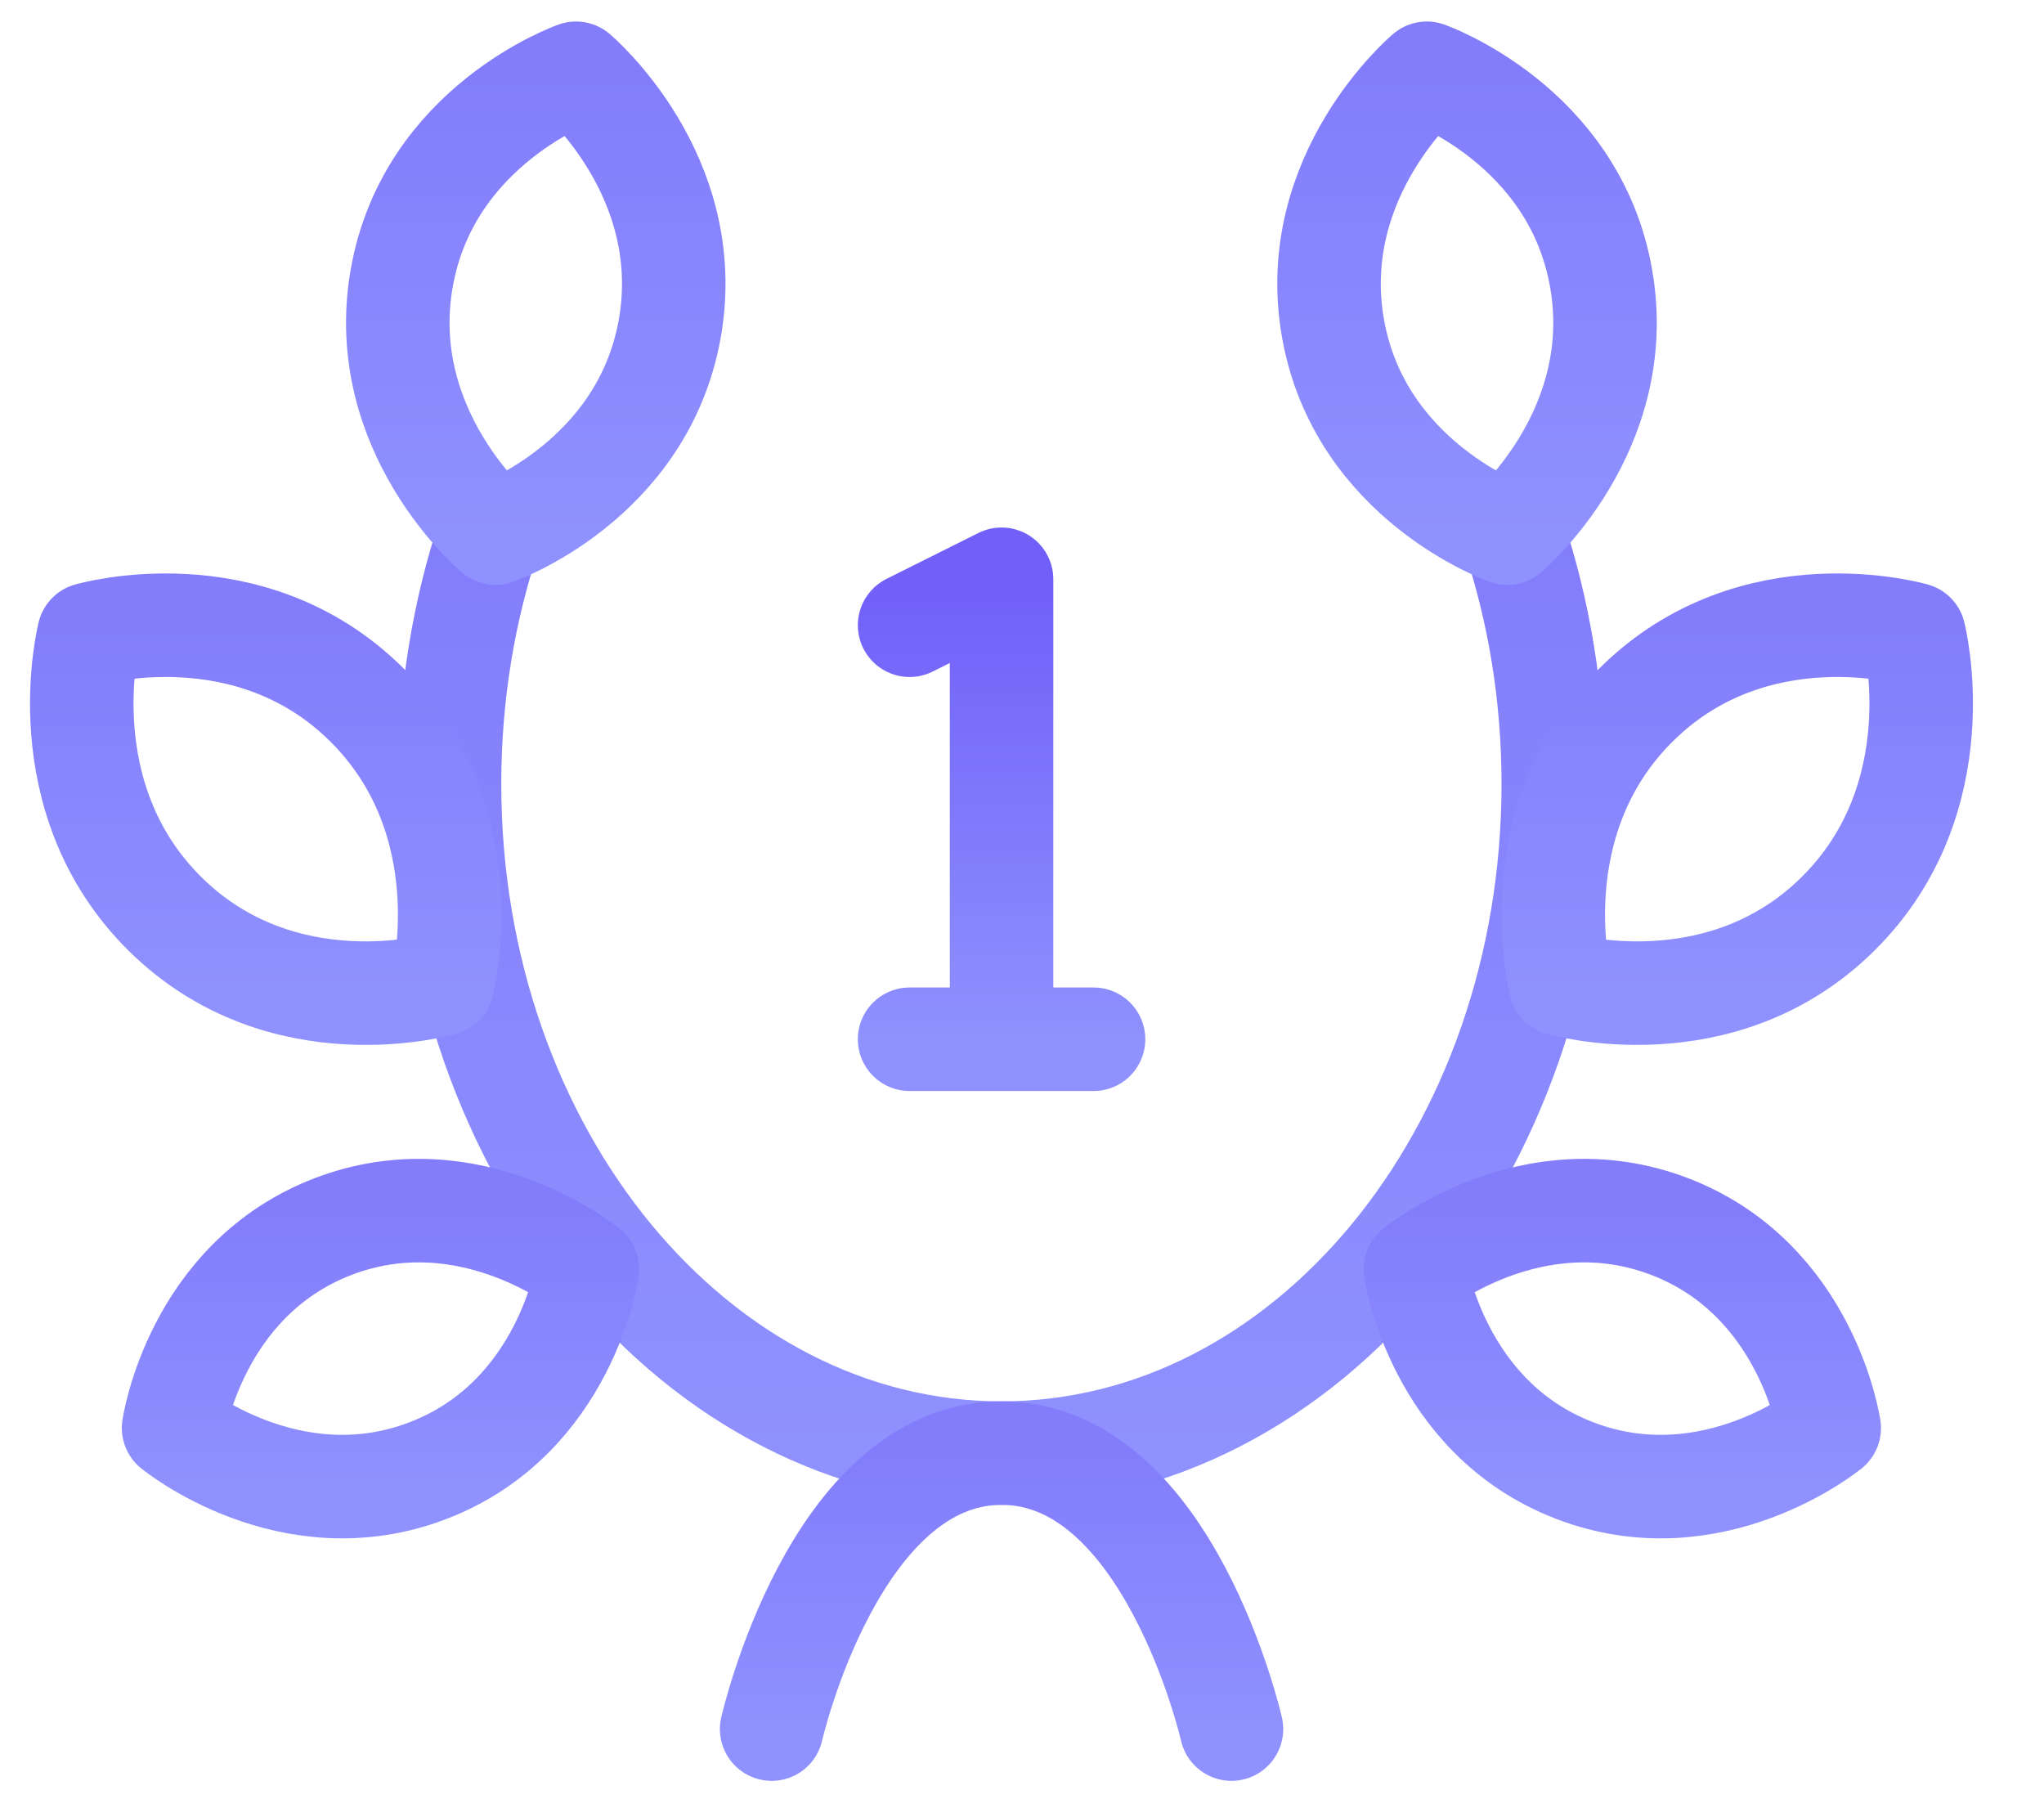
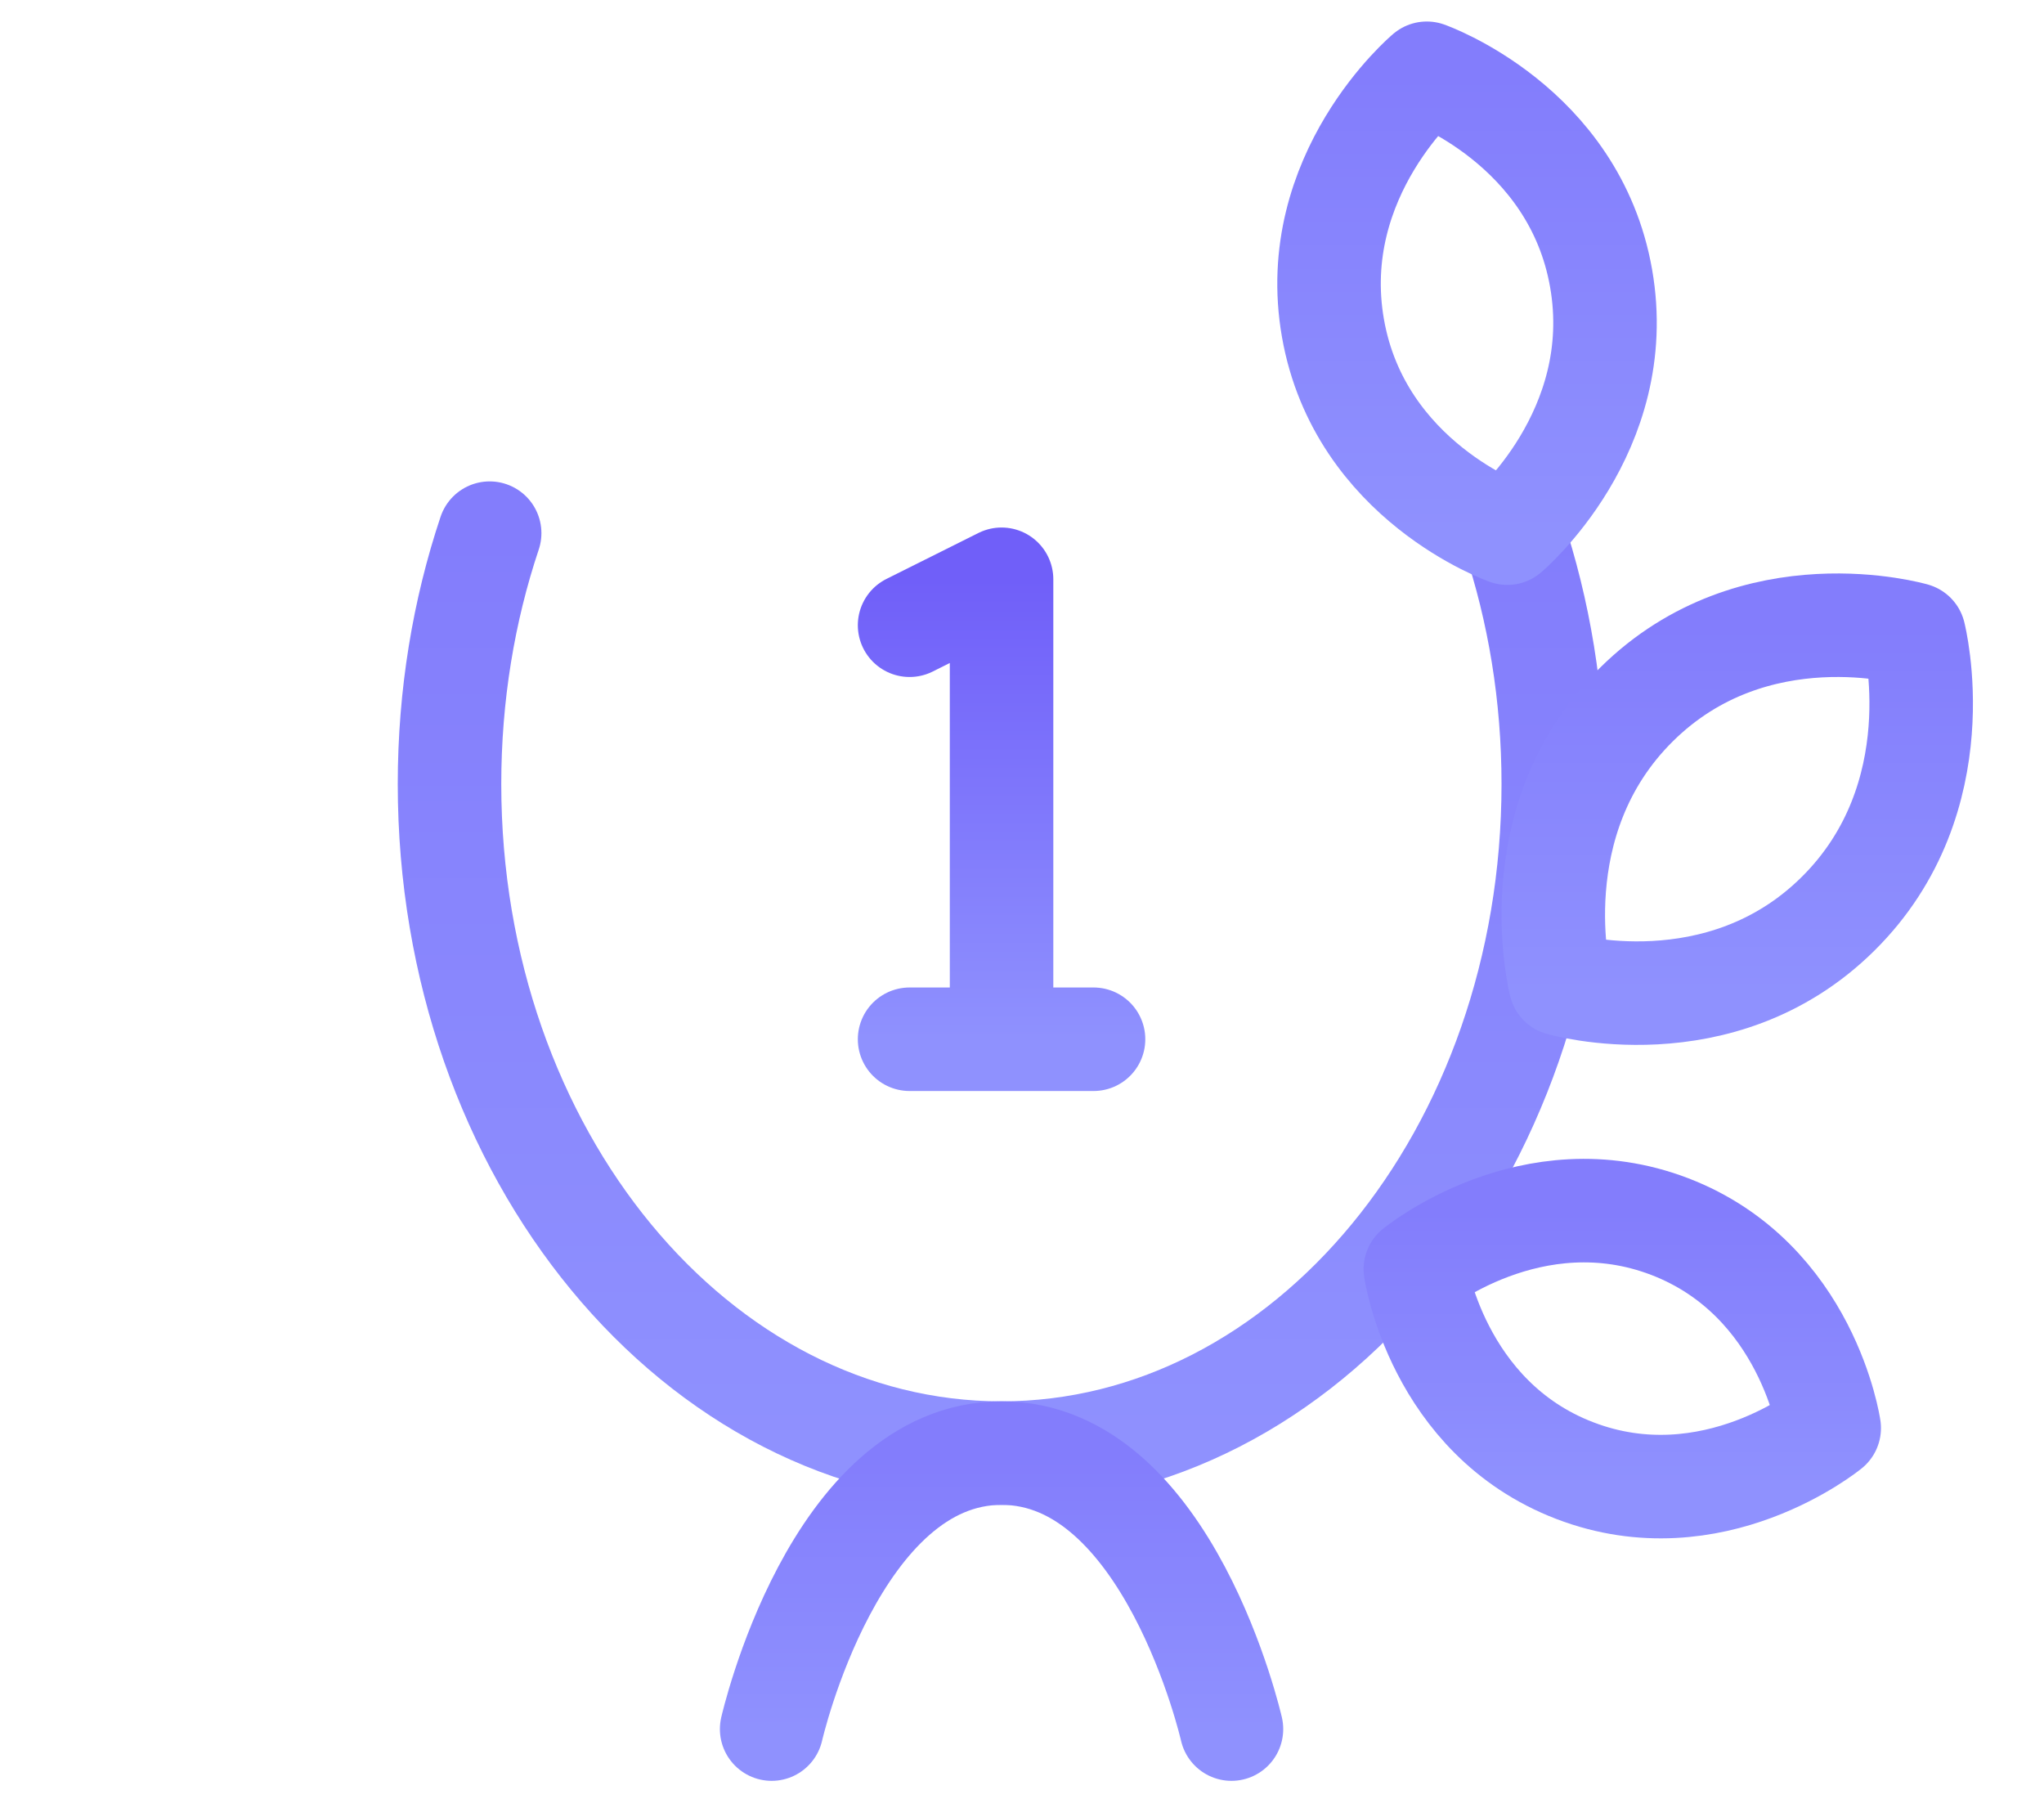
<svg xmlns="http://www.w3.org/2000/svg" width="25" height="22" viewBox="0 0 25 22" fill="none">
  <path d="M5.989 6.52C5.672 7.467 5.498 8.503 5.498 9.588C5.498 14.106 8.52 17.77 12.248 17.77C15.976 17.77 18.998 14.106 18.998 9.588C18.998 8.503 18.824 7.467 18.507 6.52" stroke="url(#paint0_linear_4867_24140)" stroke-width="1.266" stroke-linecap="round" stroke-linejoin="round" />
  <path d="M15.062 21.145C15.062 21.145 14.295 17.77 12.25 17.77C10.205 17.77 9.438 21.145 9.438 21.145" stroke="url(#paint1_linear_4867_24140)" stroke-width="1.266" stroke-linecap="round" stroke-linejoin="round" />
  <path d="M19.583 3.404C19.912 5.279 18.436 6.52 18.436 6.52C18.436 6.52 16.632 5.887 16.303 4.012C15.975 2.137 17.451 0.896 17.451 0.896C17.451 0.896 19.255 1.529 19.583 3.404Z" stroke="url(#paint2_linear_4867_24140)" stroke-width="1.266" stroke-linecap="round" stroke-linejoin="round" />
  <path d="M11.125 7.646L12.25 7.084V12.709M13.375 12.709H11.125" stroke="url(#paint3_linear_4867_24140)" stroke-width="1.266" stroke-linecap="round" stroke-linejoin="round" />
  <path d="M22.479 11.177C21.038 12.602 19.086 12.033 19.086 12.033C19.086 12.033 18.575 10.039 20.017 8.614C21.458 7.189 23.41 7.758 23.41 7.758C23.41 7.758 23.921 9.752 22.479 11.177Z" stroke="url(#paint4_linear_4867_24140)" stroke-width="1.266" stroke-linecap="round" stroke-linejoin="round" />
  <path d="M19.261 17.984C17.573 17.337 17.311 15.521 17.311 15.521C17.311 15.521 18.735 14.353 20.423 15C22.11 15.648 22.373 17.464 22.373 17.464C22.373 17.464 20.948 18.632 19.261 17.984Z" stroke="url(#paint5_linear_4867_24140)" stroke-width="1.266" stroke-linecap="round" stroke-linejoin="round" />
-   <path d="M5.235 17.984C6.923 17.337 7.186 15.521 7.186 15.521C7.186 15.521 5.761 14.353 4.073 15C2.386 15.648 2.123 17.463 2.123 17.463C2.123 17.463 3.548 18.632 5.235 17.984Z" stroke="url(#paint6_linear_4867_24140)" stroke-width="1.266" stroke-linecap="round" stroke-linejoin="round" />
-   <path d="M2.019 11.177C3.46 12.602 5.412 12.033 5.412 12.033C5.412 12.033 5.923 10.039 4.481 8.614C3.04 7.189 1.088 7.758 1.088 7.758C1.088 7.758 0.577 9.752 2.019 11.177Z" stroke="url(#paint7_linear_4867_24140)" stroke-width="1.266" stroke-linecap="round" stroke-linejoin="round" />
-   <path d="M4.913 3.404C4.585 5.279 6.06 6.52 6.06 6.52C6.06 6.52 7.864 5.887 8.193 4.012C8.521 2.137 7.045 0.896 7.045 0.896C7.045 0.896 5.241 1.529 4.913 3.404Z" stroke="url(#paint8_linear_4867_24140)" stroke-width="1.266" stroke-linecap="round" stroke-linejoin="round" />
  <defs>
    <linearGradient id="paint0_linear_4867_24140" x1="12.248" y1="6.52" x2="12.248" y2="17.77" gradientUnits="userSpaceOnUse">
      <stop stop-color="#837DFC" />
      <stop offset="1" stop-color="#8F91FE" />
    </linearGradient>
    <linearGradient id="paint1_linear_4867_24140" x1="12.25" y1="17.77" x2="12.25" y2="21.145" gradientUnits="userSpaceOnUse">
      <stop stop-color="#837DFC" />
      <stop offset="1" stop-color="#8F91FE" />
    </linearGradient>
    <linearGradient id="paint2_linear_4867_24140" x1="17.943" y1="0.896" x2="17.943" y2="6.52" gradientUnits="userSpaceOnUse">
      <stop stop-color="#837DFC" />
      <stop offset="1" stop-color="#8F91FE" />
    </linearGradient>
    <linearGradient id="paint3_linear_4867_24140" x1="12.25" y1="7.084" x2="12.25" y2="12.709" gradientUnits="userSpaceOnUse">
      <stop stop-color="#705FF9" />
      <stop offset="1" stop-color="#8F91FE" />
    </linearGradient>
    <linearGradient id="paint4_linear_4867_24140" x1="21.248" y1="7.646" x2="21.248" y2="12.146" gradientUnits="userSpaceOnUse">
      <stop stop-color="#837DFC" />
      <stop offset="1" stop-color="#8F91FE" />
    </linearGradient>
    <linearGradient id="paint5_linear_4867_24140" x1="19.842" y1="14.805" x2="19.842" y2="18.18" gradientUnits="userSpaceOnUse">
      <stop stop-color="#837DFC" />
      <stop offset="1" stop-color="#8F91FE" />
    </linearGradient>
    <linearGradient id="paint6_linear_4867_24140" x1="4.654" y1="14.805" x2="4.654" y2="18.18" gradientUnits="userSpaceOnUse">
      <stop stop-color="#837DFC" />
      <stop offset="1" stop-color="#8F91FE" />
    </linearGradient>
    <linearGradient id="paint7_linear_4867_24140" x1="3.25" y1="7.646" x2="3.25" y2="12.146" gradientUnits="userSpaceOnUse">
      <stop stop-color="#837DFC" />
      <stop offset="1" stop-color="#8F91FE" />
    </linearGradient>
    <linearGradient id="paint8_linear_4867_24140" x1="6.553" y1="0.896" x2="6.553" y2="6.52" gradientUnits="userSpaceOnUse">
      <stop stop-color="#837DFC" />
      <stop offset="1" stop-color="#8F91FE" />
    </linearGradient>
  </defs>
</svg>